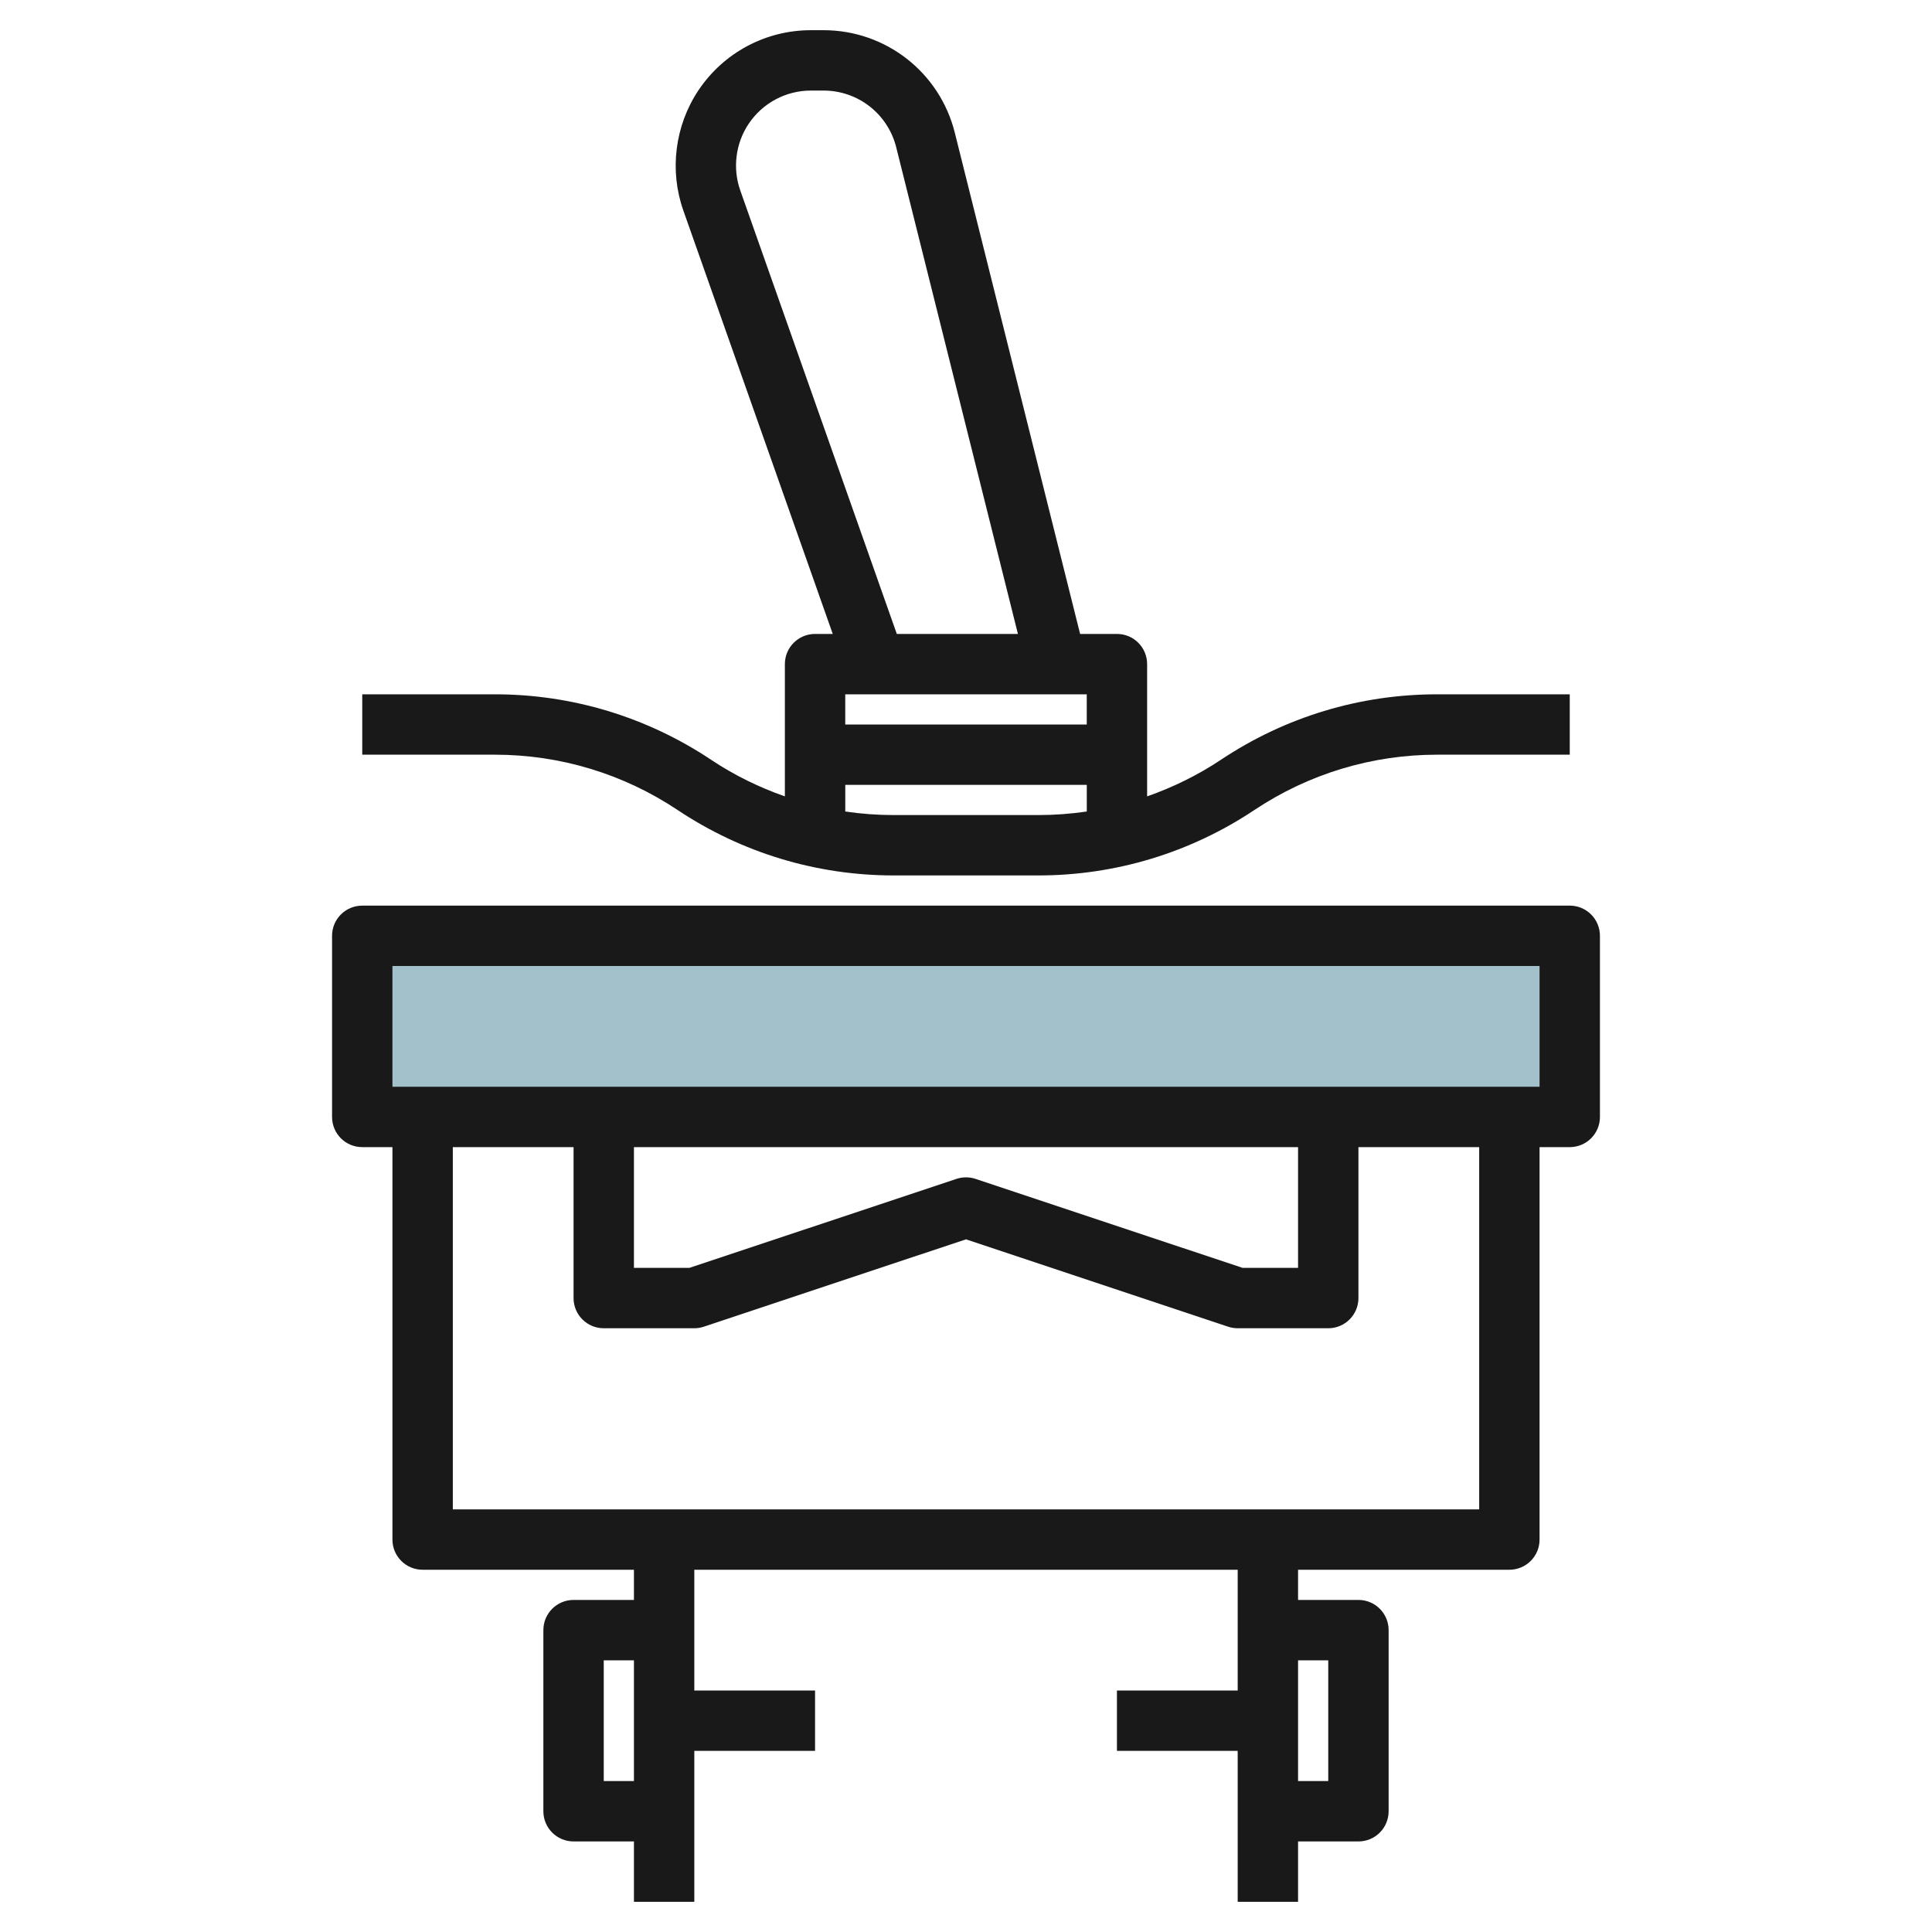
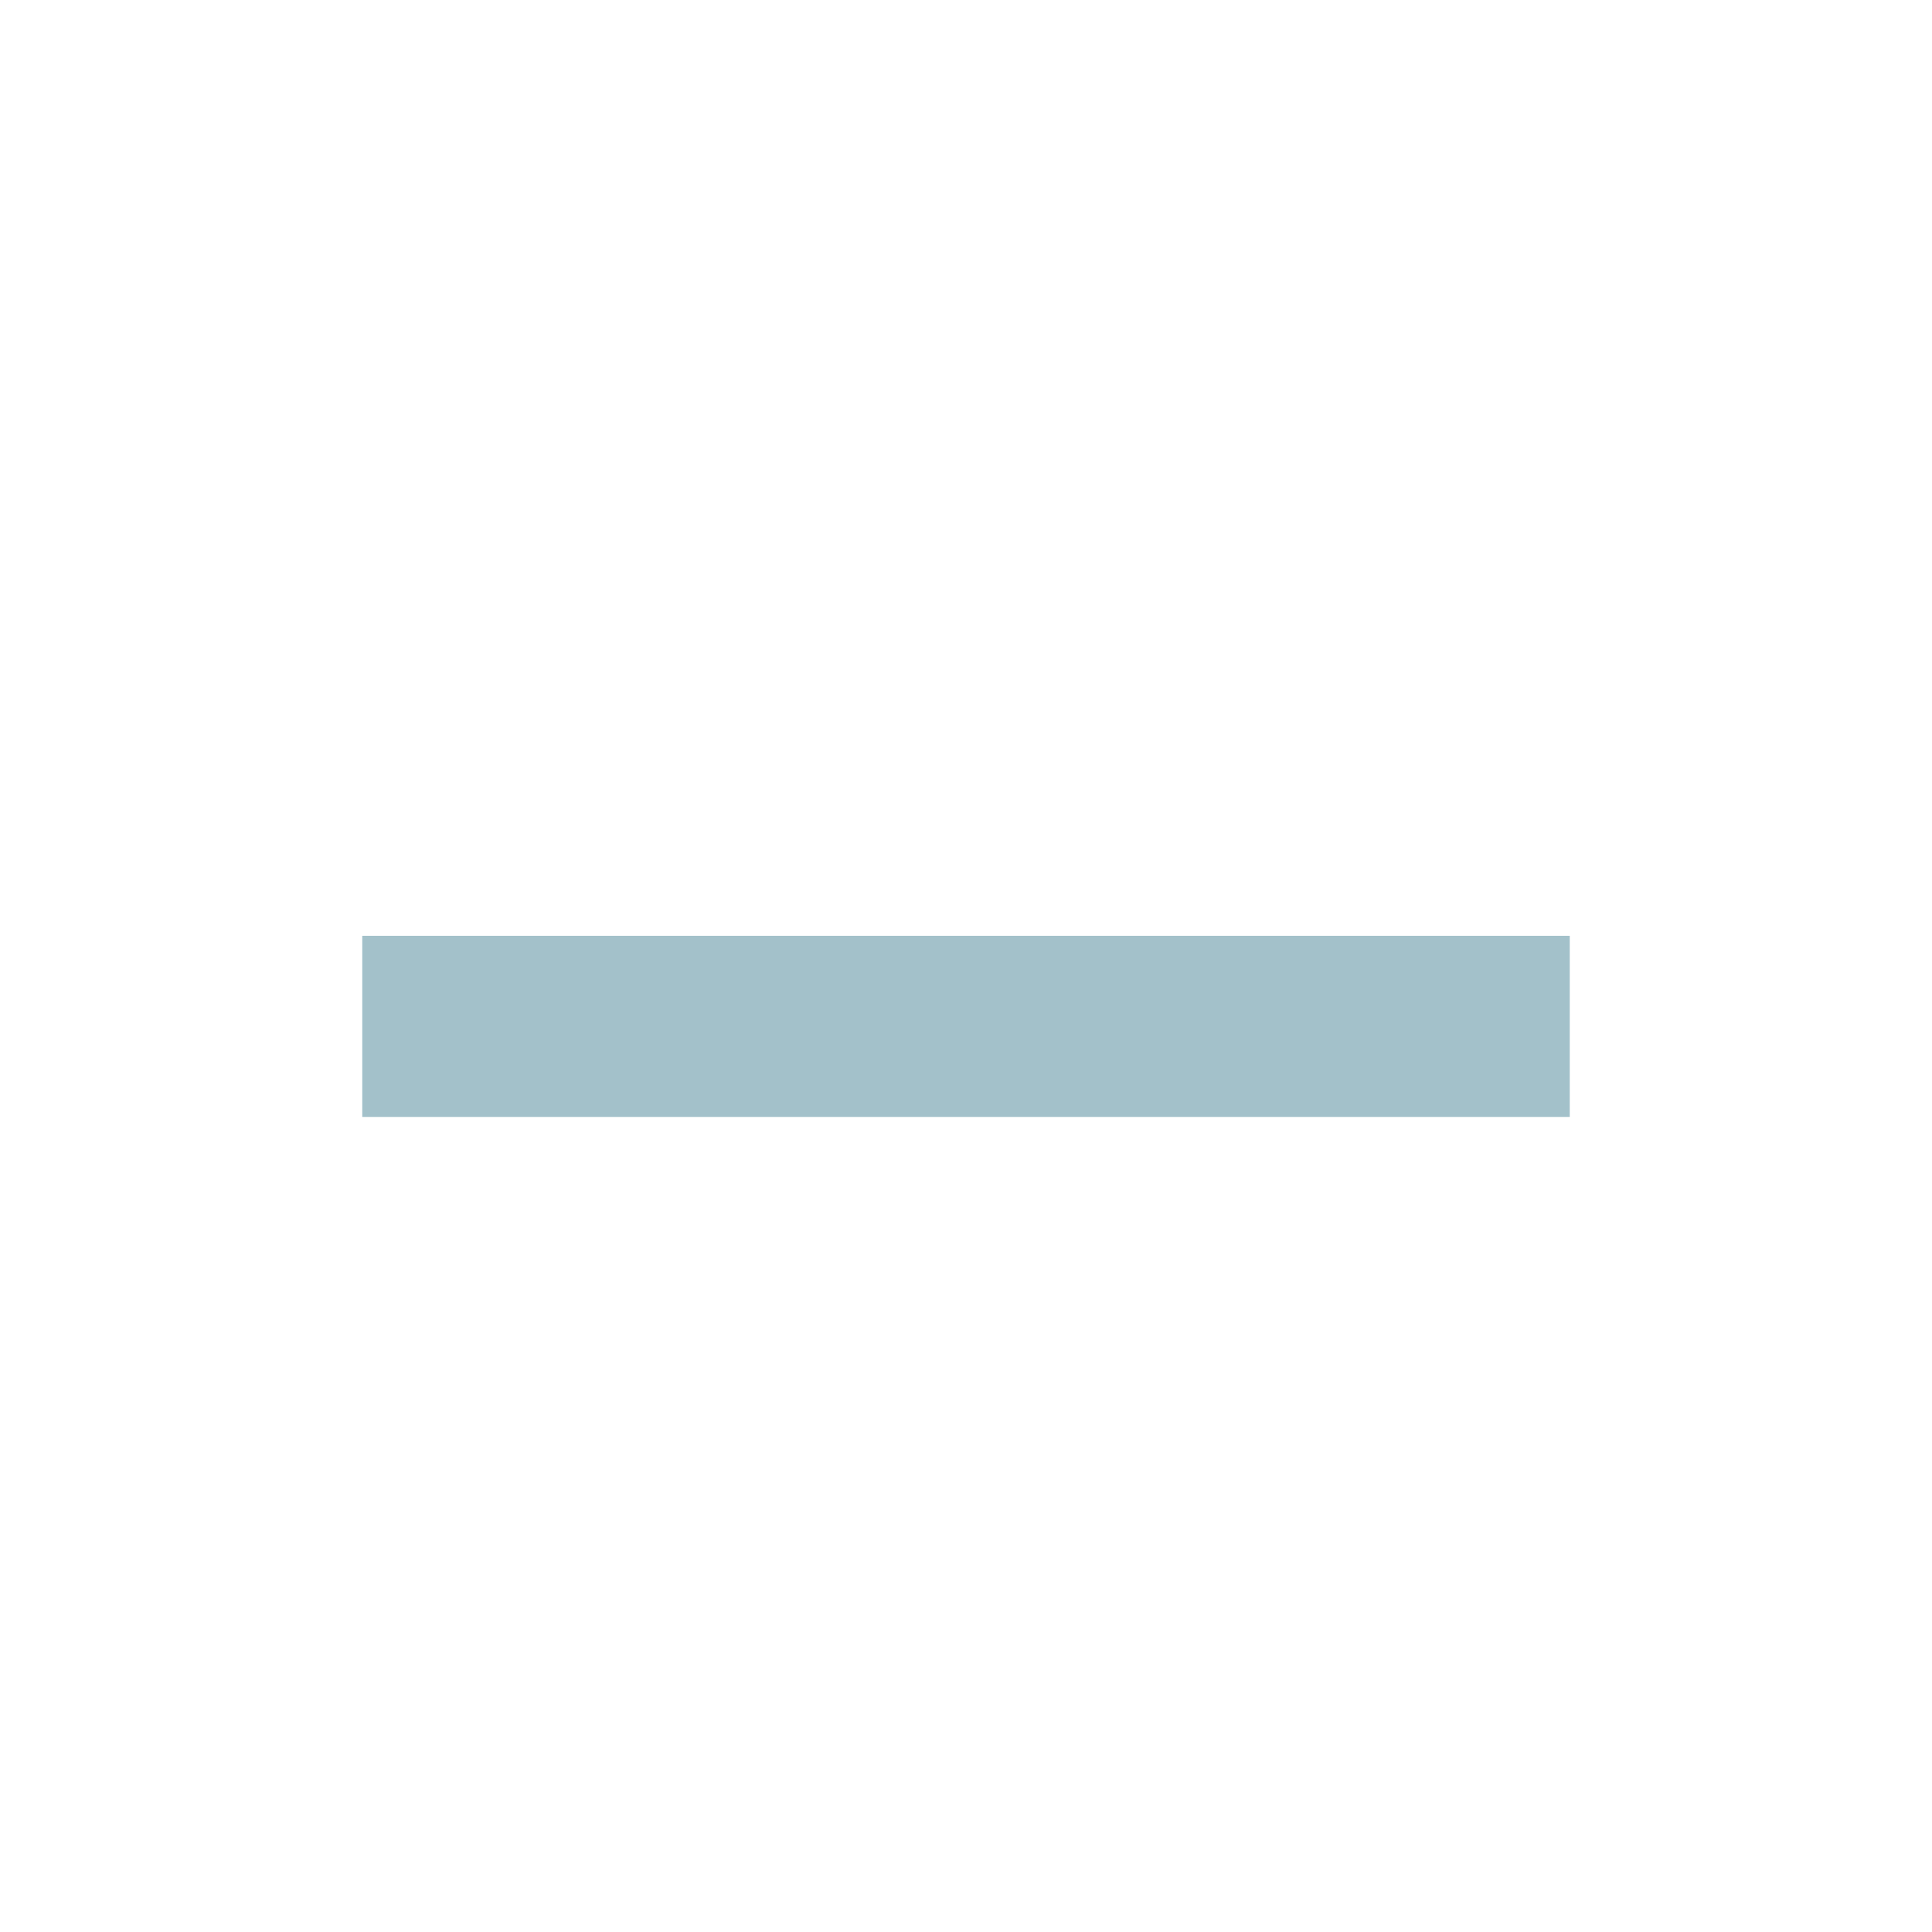
<svg xmlns="http://www.w3.org/2000/svg" id="Layer_3" enable-background="new 0 0 64 64" height="512" viewBox="0 0 64 64" width="512">
  <g>
    <path d="m12 31h40v6h-40z" fill="#a3c1ca" transform="matrix(-1 0 0 -1 64 68)" />
    <g fill="#191919">
-       <path d="m11 31v6c0 .553.447 1 1 1h1v13c0 .553.447 1 1 1h7v1h-2c-.553 0-1 .447-1 1v6c0 .553.447 1 1 1h2v2h2v-5h4v-2h-4v-4h18v4h-4v2h4v5h2v-2h2c.553 0 1-.447 1-1v-6c0-.553-.447-1-1-1h-2v-1h7c.553 0 1-.447 1-1v-13h1c.553 0 1-.447 1-1v-6c0-.553-.447-1-1-1h-40c-.553 0-1 .447-1 1zm9 28v-4h1v4zm24-4v4h-1v-4zm5-5h-34v-12h4v5c0 .553.447 1 1 1h3c.107 0 .214-.018.316-.052l8.684-2.894 8.684 2.895c.102.033.209.051.316.051h3c.553 0 1-.447 1-1v-5h4zm-28-12h22v4h-1.838l-8.846-2.948c-.205-.068-.428-.068-.633 0l-8.845 2.948h-1.838zm-8-6h38v4h-38z" />
-       <path d="m26 22v4.381c-.856-.3-1.679-.702-2.445-1.213-2.128-1.418-4.604-2.168-7.16-2.168h-4.395v2h4.395c2.16 0 4.253.634 6.051 1.832 2.127 1.418 4.603 2.168 7.159 2.168h4.789c2.557 0 5.032-.75 7.16-2.168 1.799-1.198 3.891-1.832 6.051-1.832h4.395v-2h-4.395c-2.557 0-5.032.75-7.16 2.168-.767.511-1.589.913-2.445 1.213v-4.381c0-.553-.447-1-1-1h-1.22l-4.151-16.604c-.499-2-2.288-3.396-4.349-3.396h-.416c-1.502 0-2.896.746-3.73 1.996-.778 1.167-.965 2.655-.497 3.979l4.949 14.025h-.586c-.553 0-1 .447-1 1zm8.395 5h-4.789c-.541 0-1.077-.04-1.605-.118v-.882h8v.882c-.53.078-1.066.118-1.606.118zm1.605-3h-8v-1h8zm-11.477-17.69c-.26-.733-.157-1.558.274-2.204.463-.693 1.235-1.106 2.067-1.106h.416c1.142 0 2.132.773 2.409 1.881l4.031 16.119h-4.012z" />
-     </g>
+       </g>
  </g>
</svg>